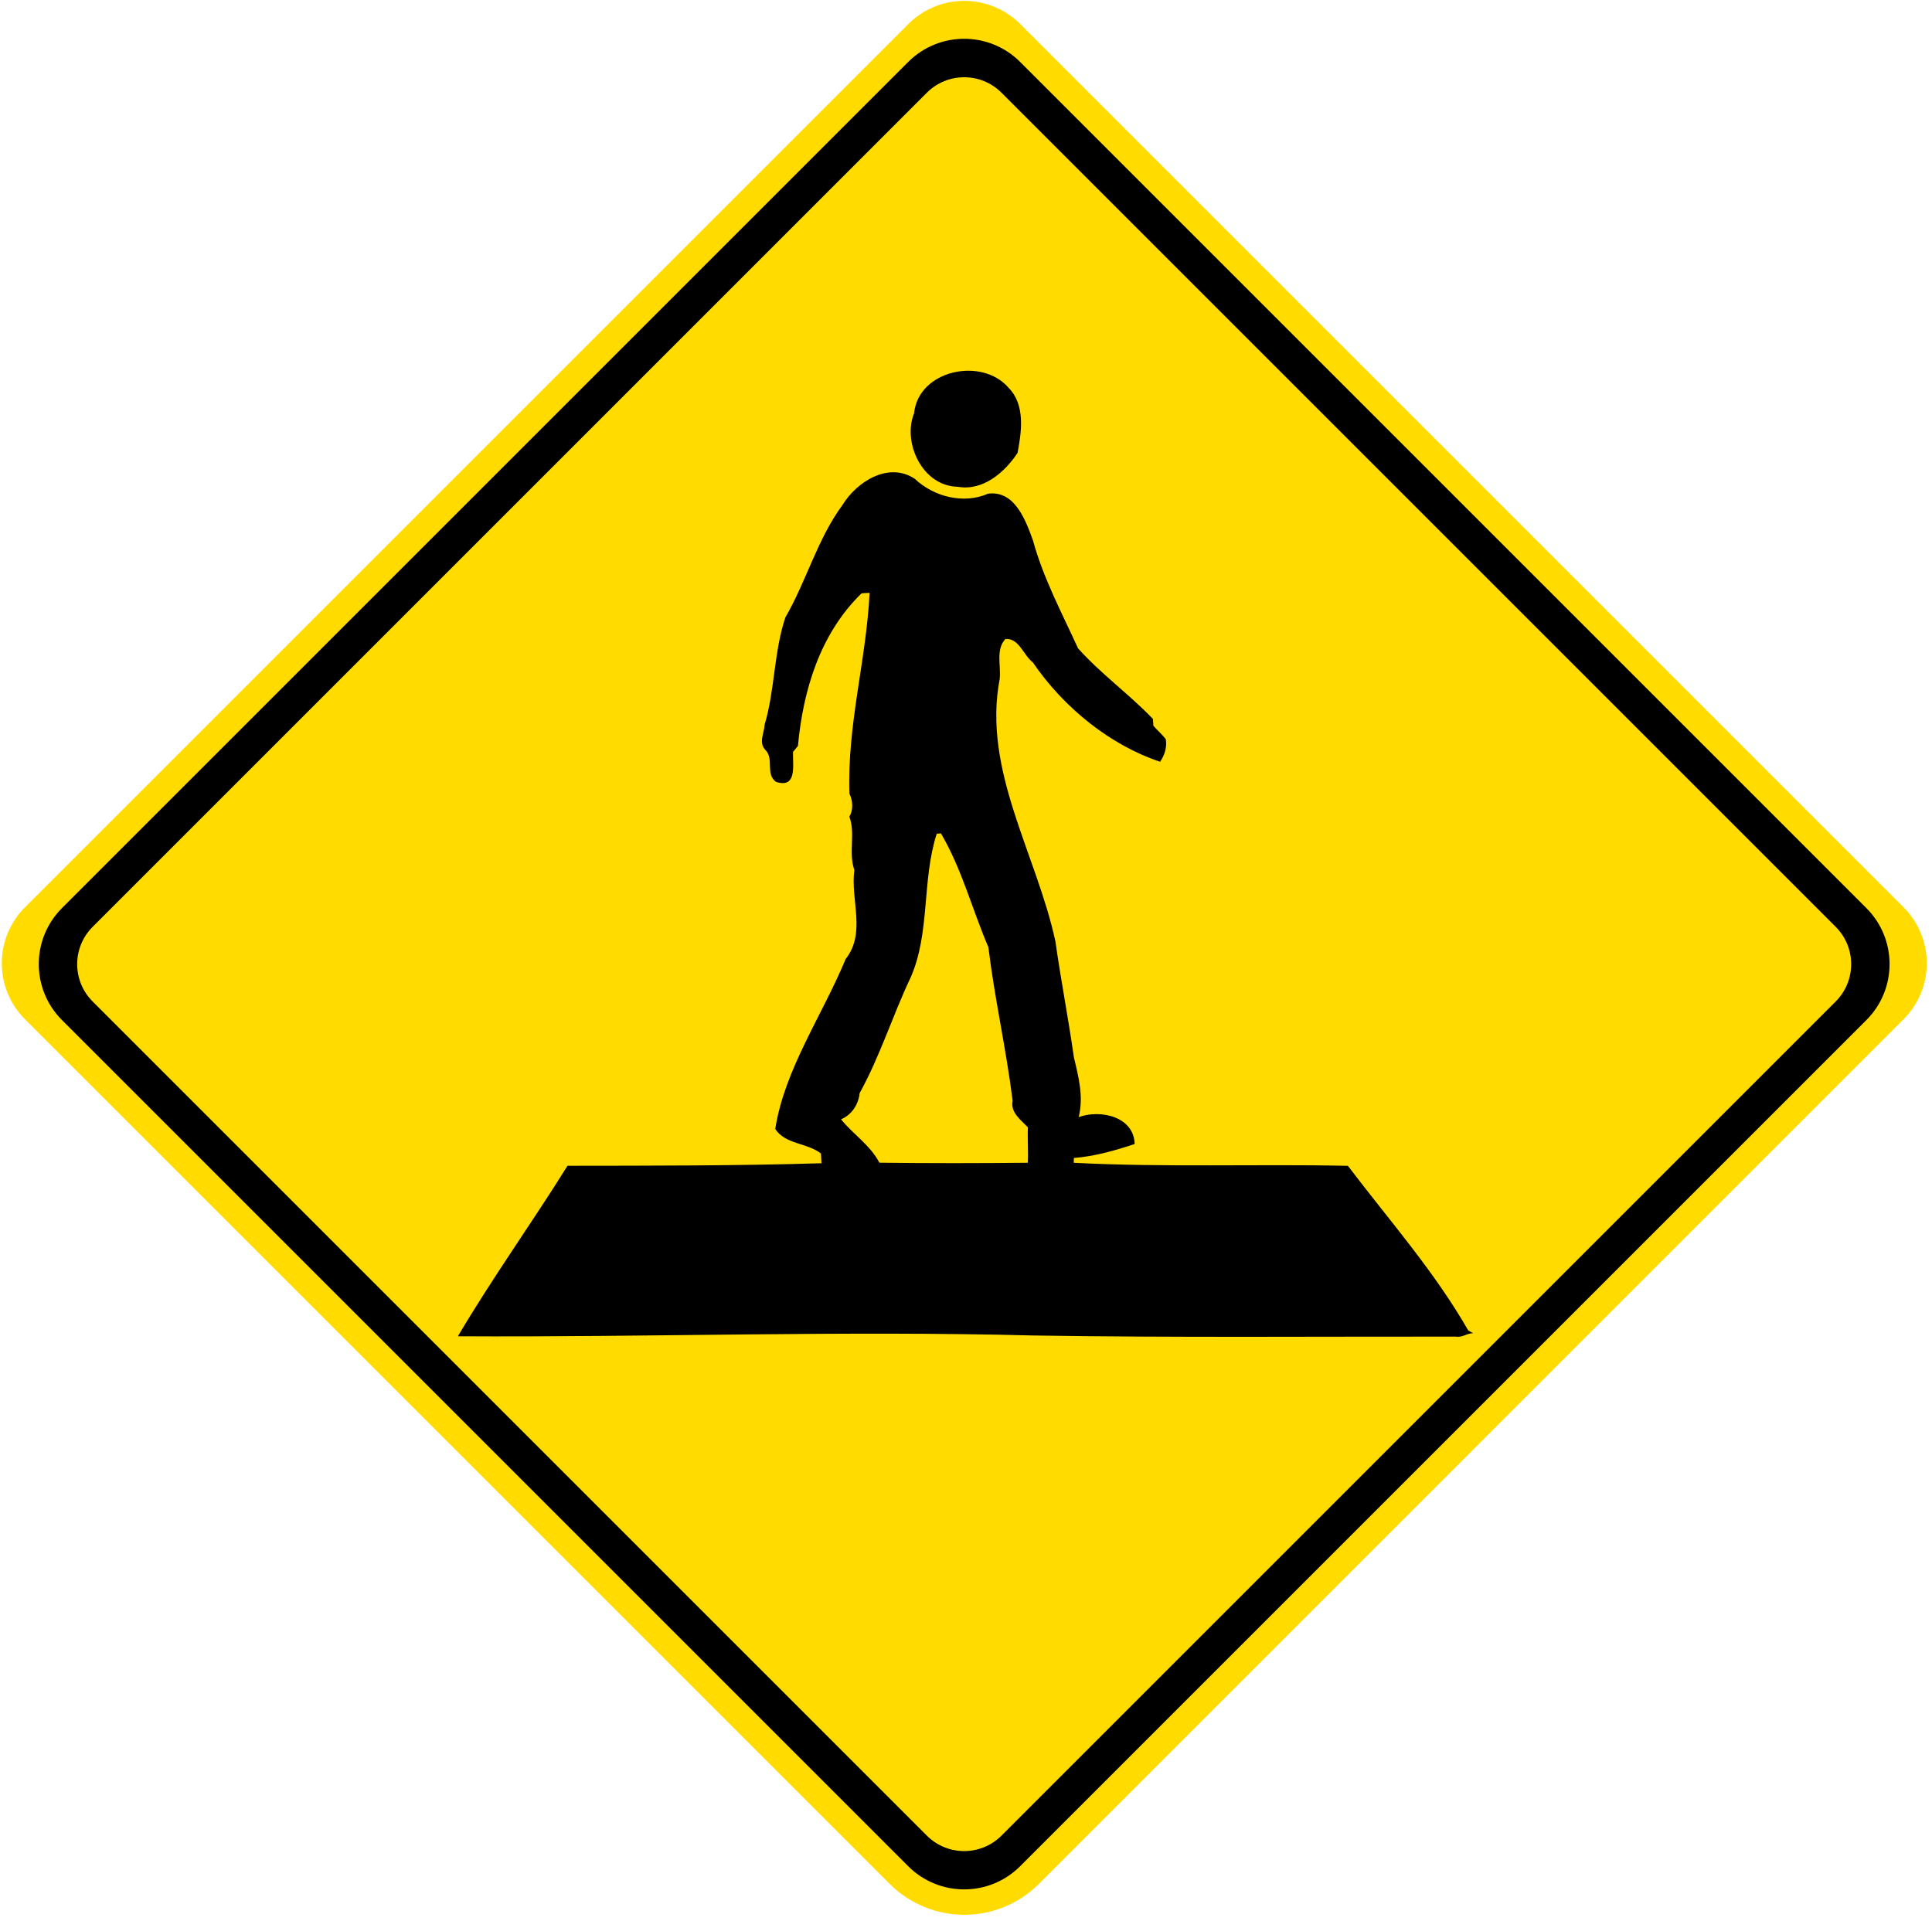
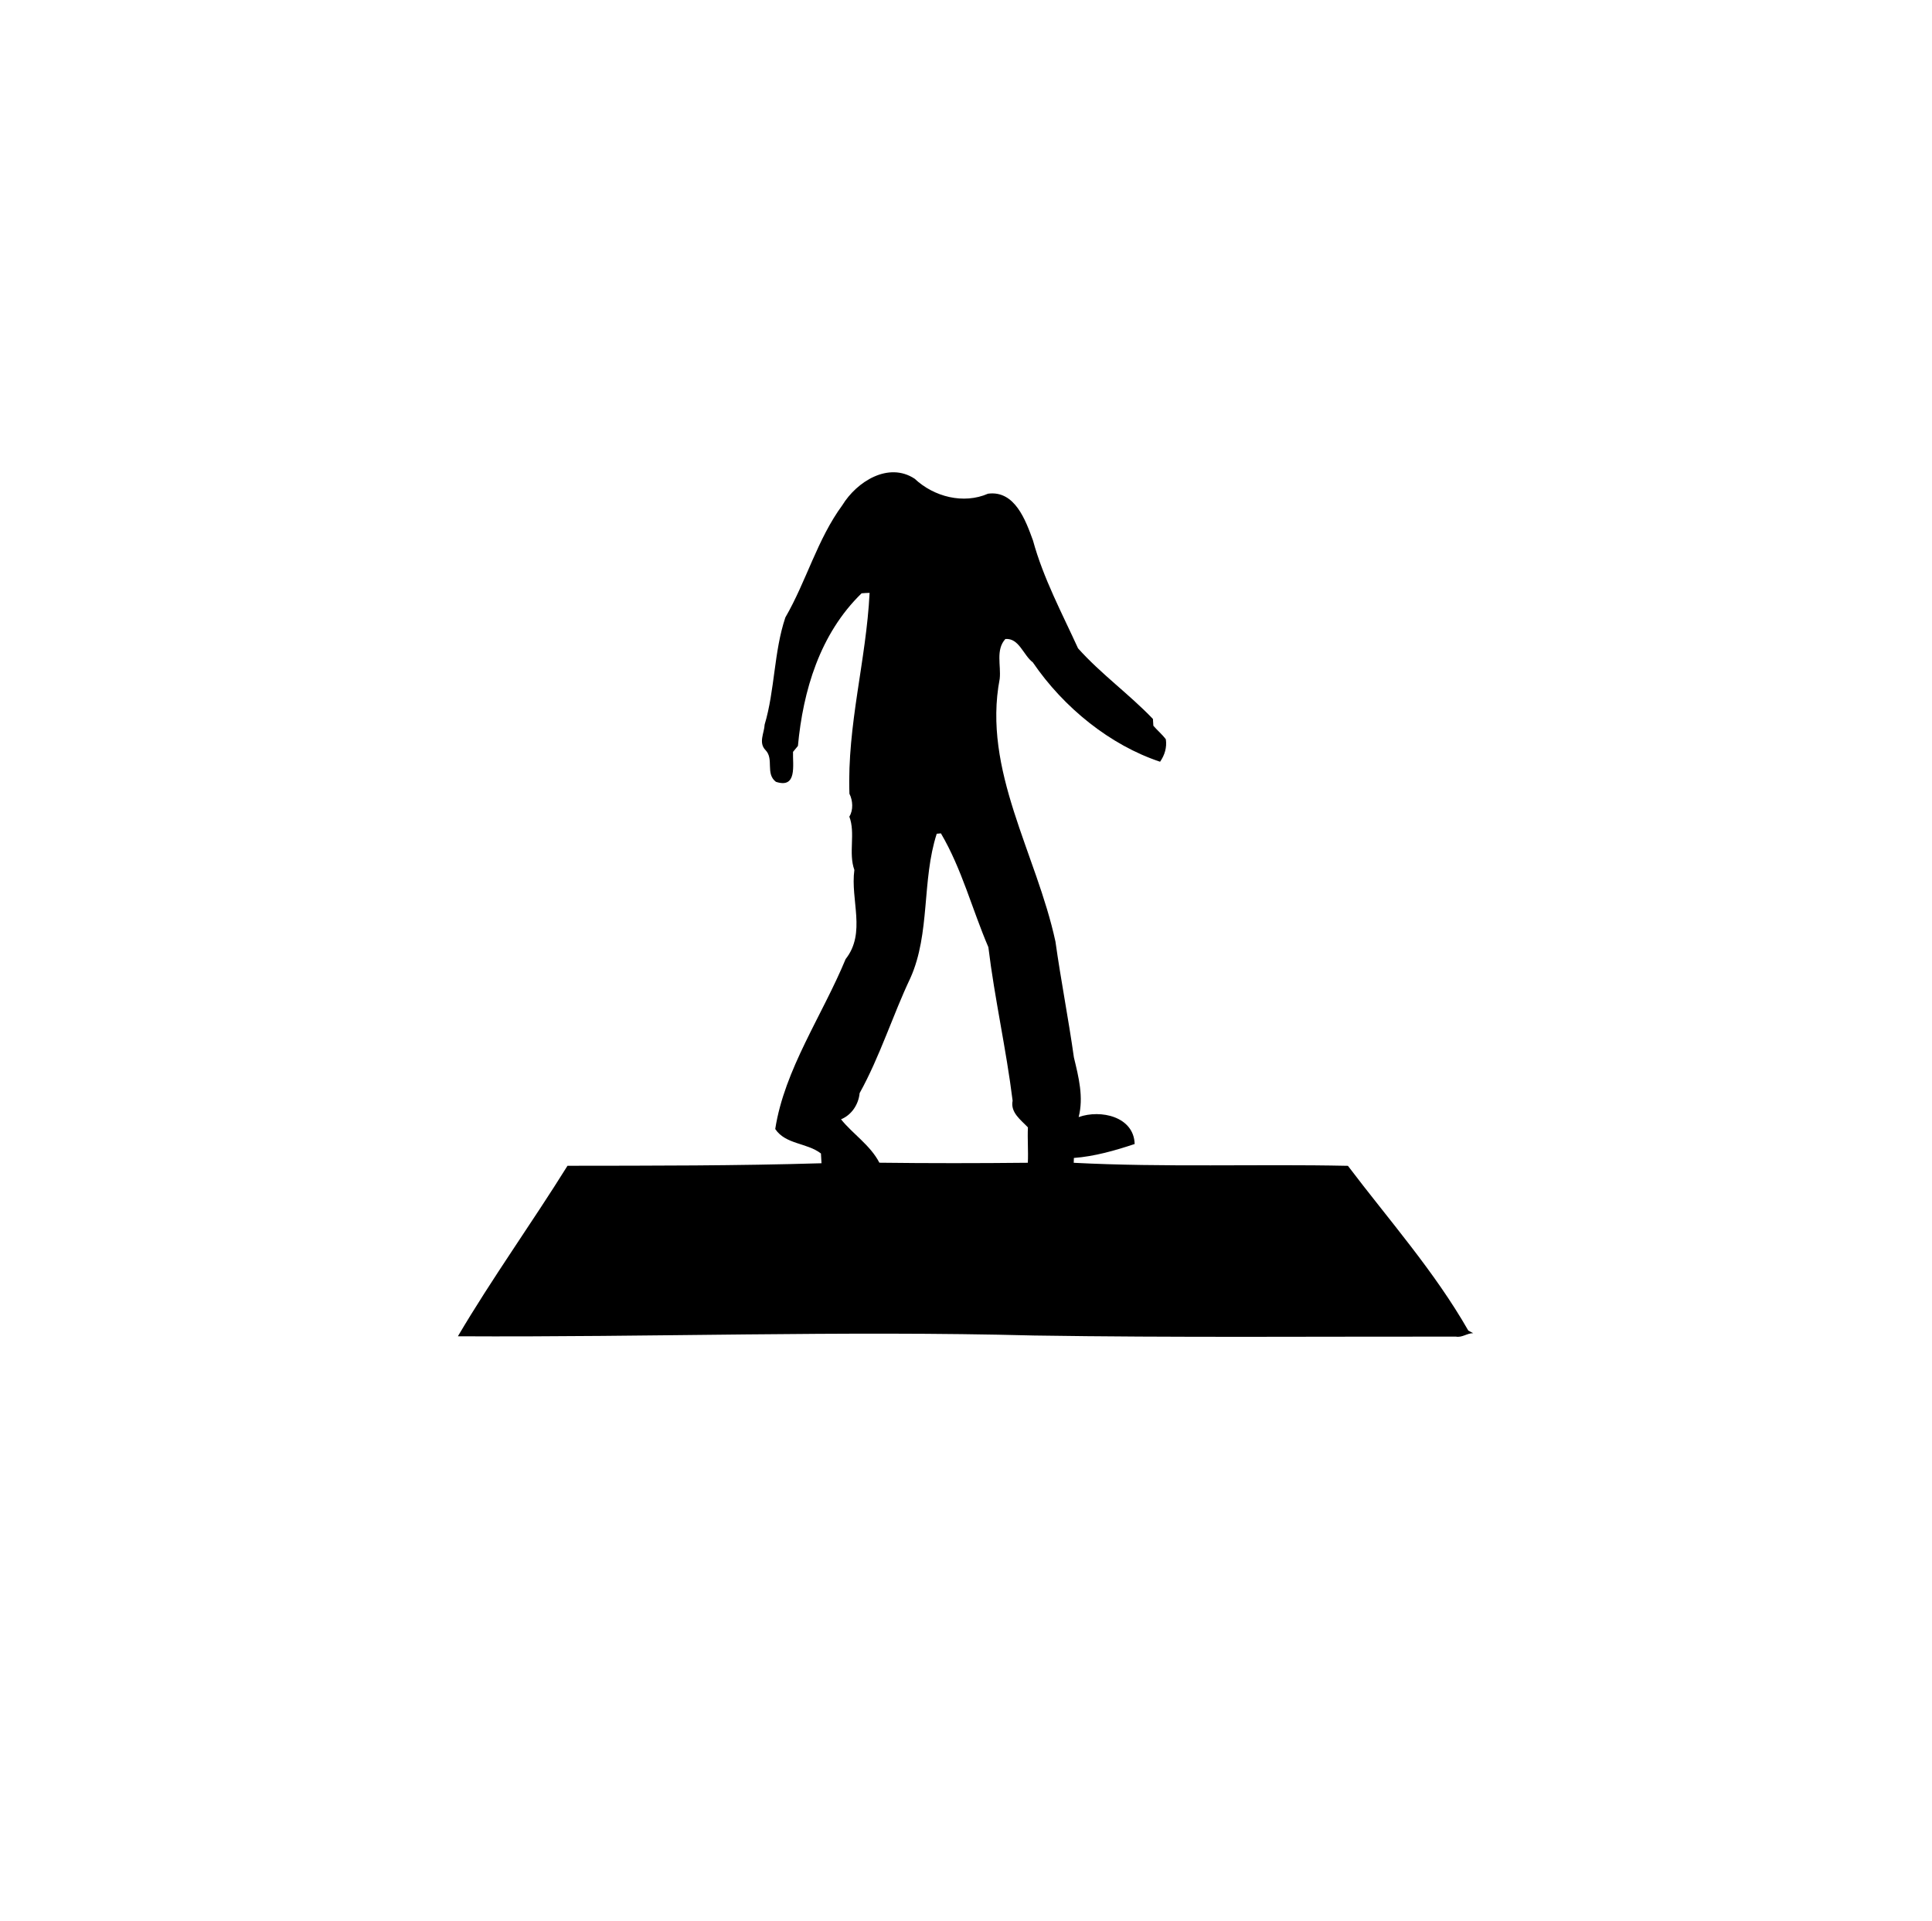
<svg xmlns="http://www.w3.org/2000/svg" width="100%" height="100%" viewBox="0 0 366 364" version="1.1" xml:space="preserve" style="fill-rule:evenodd;clip-rule:evenodd;stroke-linejoin:round;stroke-miterlimit:2;">
  <g transform="matrix(0.666,0.666,-0.666,0.666,219.82,-87.389)">
-     <path d="M316.287,104.873C316.287,100.651 314.61,96.603 311.625,93.618C308.64,90.633 304.591,88.956 300.37,88.956L49.099,88.956C44.877,88.956 40.829,90.633 37.844,93.618C34.859,96.603 33.182,100.651 33.182,104.873L33.182,356.144C33.182,360.365 34.859,364.414 37.844,367.399C40.829,370.384 44.877,372.061 49.099,372.061L295.064,372.061C306.785,372.061 316.287,362.559 316.287,350.838L316.287,104.873Z" style="fill:rgb(255,219,0);" />
-   </g>
+     </g>
  <g transform="matrix(1,0,0,1,-6,-5.754)">
-     <path d="M359.569,199.015C365.427,193.157 365.427,183.659 359.569,177.802C327.435,145.668 231.394,49.627 199.261,17.494C193.403,11.636 183.905,11.636 178.048,17.494C145.914,49.627 49.873,145.668 17.74,177.802C11.882,183.659 11.882,193.157 17.74,199.015C49.873,231.148 145.914,327.189 178.048,359.323C183.905,365.181 193.403,365.181 199.261,359.323C231.394,327.189 327.435,231.148 359.569,199.015ZM353.758,195.495C357.663,191.59 357.663,185.259 353.758,181.353C325.863,153.459 223.62,51.215 195.725,23.321C191.82,19.416 185.488,19.416 181.583,23.321C153.688,51.215 51.445,153.459 23.551,181.353C19.645,185.259 19.645,191.59 23.551,195.495C51.445,223.39 153.688,325.633 181.583,353.528C185.488,357.433 191.82,357.433 195.725,353.528C223.62,325.633 325.863,223.39 353.758,195.495Z" />
-   </g>
+     </g>
  <g transform="matrix(0.484,0,0,0.484,-1.053,2.757)">
-     <path d="M359.95,156.07C361.65,139.16 386.47,133.84 396.99,146.16C403.53,152.82 402.04,163.32 400.45,171.6C395.29,179.4 386.79,186.57 377.06,184.85C363.18,184.61 355.32,167.54 359.95,156.07Z" style="fill-rule:nonzero;" />
    <path d="M331.88,192.05C337.5,182.85 349.91,174.95 360.18,181.7C367.7,188.78 379.3,191.76 388.89,187.56C399.41,186.16 403.64,198.04 406.5,205.89C410.52,220.61 417.8,234.23 424.13,248.09C433.1,258.12 444.18,266.05 453.44,275.73C453.48,276.39 453.57,277.72 453.61,278.39C455.16,280.22 457.06,281.75 458.49,283.7C458.96,286.88 458.05,289.87 456.24,292.48C436.8,286.03 418.54,271.36 406.43,253.58C402.68,250.75 401.03,243.98 395.68,244.44C391.83,248.67 394.03,254.8 393.47,260C386.62,295.85 407.87,328.46 415.29,362.9C417.43,378.15 420.37,393.03 422.51,408.23C424.38,415.97 426.37,423.78 424.37,431.58C432.97,428.51 445.99,431.37 446.29,442.12C438.75,444.63 430.6,446.98 422.5,447.58C422.48,448.05 422.45,449 422.44,449.47C458.06,451.32 493.97,449.9 529.76,450.66C545.85,471.91 563.58,491.89 576.88,515.15C577.36,515.41 578.31,515.92 578.79,516.17C576.38,516.16 574.48,517.98 572.02,517.51C517.01,517.46 461.91,517.93 406.96,517.08C331.53,515.12 256.6,517.81 181.4,517.38C194.71,494.79 210.35,473.04 224.3,450.64C257.48,450.6 290.7,450.65 323.72,449.65C323.66,448.69 323.56,446.78 323.5,445.83C318.04,441.59 309.66,442.34 305.61,436.25C309.22,412.93 324,391.87 333.16,369.73C341.29,359.43 334.97,346.65 336.58,334.84C334.18,328.21 337.09,320.44 334.61,313.96C336.22,311.45 335.99,307.61 334.65,305.02C333.71,278.1 341.23,252.83 342.54,226.38C341.49,226.4 340.45,226.46 339.41,226.55C323.04,242.44 316.48,264.78 314.49,286.29C313.87,287.08 313.22,287.85 312.57,288.62C312.41,293.8 314.28,303.1 305.87,300.34C301.66,297.13 305.22,291.42 301.8,287.92C298.96,285.02 301.32,281.22 301.46,277.94C305.48,264.49 305.06,249.44 309.57,236C317.85,221.69 322.04,205.45 331.88,192.05M368.82,320.67C362.92,338.9 366.34,359.66 358.51,377.14C351.63,391.61 346.62,407.81 338.64,422.2C338.22,426.6 335.53,430.74 331.36,432.45C335.87,438.12 342.82,442.55 346.37,449.44C365.73,449.68 385.12,449.66 404.48,449.46C404.7,444.84 404.29,440.22 404.51,435.61C401.73,432.67 397.59,429.79 398.52,425.16C396.02,404.99 391.48,385.24 389.03,365.07C382.69,350.3 378.66,334.46 370.46,320.52C370.05,320.56 369.23,320.63 368.82,320.67Z" style="fill-rule:nonzero;" />
  </g>
</svg>